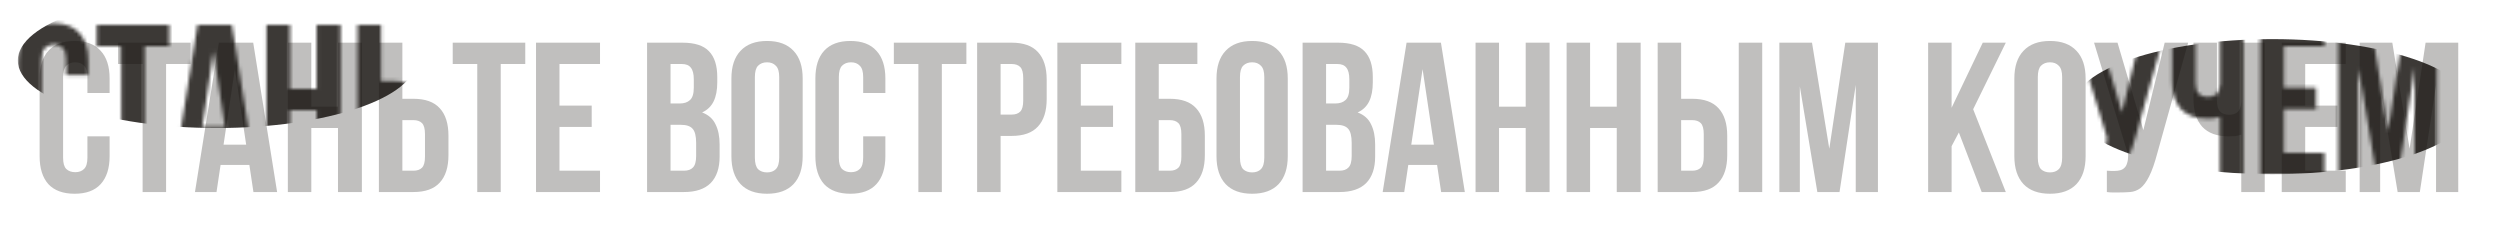
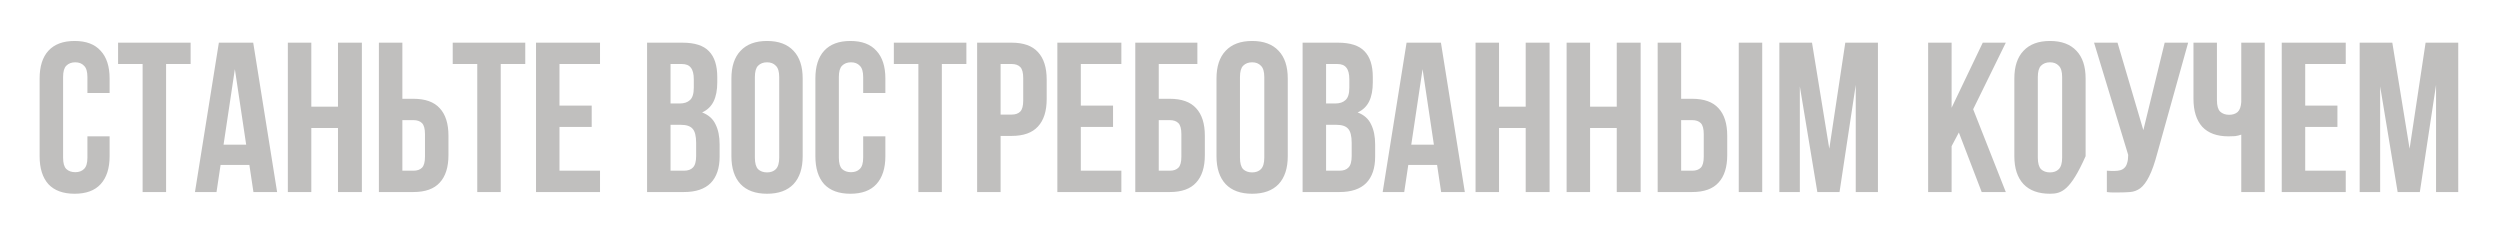
<svg xmlns="http://www.w3.org/2000/svg" width="703" height="66" viewBox="0 0 703 66" fill="none">
  <g filter="url(#filter0_d_107_786)">
-     <path d="M24.822 33.34V38.92C24.822 42.32 23.982 44.94 22.302 46.78C20.662 48.58 18.222 49.48 14.982 49.48C11.742 49.48 9.282 48.58 7.602 46.78C5.962 44.94 5.142 42.32 5.142 38.92V17.08C5.142 13.68 5.962 11.08 7.602 9.28C9.282 7.44 11.742 6.52 14.982 6.52C18.222 6.52 20.662 7.44 22.302 9.28C23.982 11.08 24.822 13.68 24.822 17.08V21.16H18.582V16.66C18.582 15.14 18.262 14.08 17.622 13.48C17.022 12.84 16.202 12.52 15.162 12.52C14.122 12.52 13.282 12.84 12.642 13.48C12.042 14.08 11.742 15.14 11.742 16.66V39.34C11.742 40.86 12.042 41.92 12.642 42.52C13.282 43.12 14.122 43.42 15.162 43.42C16.202 43.42 17.022 43.12 17.622 42.52C18.262 41.92 18.582 40.86 18.582 39.34V33.34H24.822ZM27.203 7H47.603V13H40.703V49H34.103V13H27.203V7ZM71.924 49H65.264L64.124 41.38H56.024L54.884 49H48.824L55.544 7H65.204L71.924 49ZM56.864 35.68H63.224L60.044 14.44L56.864 35.68ZM81.541 49H74.941V7H81.541V25H89.041V7H95.761V49H89.041V31H81.541V49ZM110.266 43C111.306 43 112.106 42.72 112.666 42.16C113.226 41.6 113.506 40.56 113.506 39.04V32.74C113.506 31.22 113.226 30.18 112.666 29.62C112.106 29.06 111.306 28.78 110.266 28.78H107.146V43H110.266ZM100.546 49V7H107.146V22.78H110.266C113.586 22.78 116.046 23.66 117.646 25.42C119.286 27.18 120.106 29.76 120.106 33.16V38.62C120.106 42.02 119.286 44.6 117.646 46.36C116.046 48.12 113.586 49 110.266 49H100.546ZM121.305 7H141.705V13H134.805V49H128.205V13H121.305V7ZM151.326 24.7H160.386V30.7H151.326V43H162.726V49H144.726V7H162.726V13H151.326V24.7ZM185.916 7C189.356 7 191.836 7.8 193.356 9.4C194.916 11 195.696 13.42 195.696 16.66V18.16C195.696 20.32 195.356 22.1 194.676 23.5C193.996 24.9 192.916 25.94 191.436 26.62C193.236 27.3 194.496 28.42 195.216 29.98C195.976 31.5 196.356 33.38 196.356 35.62V39.04C196.356 42.28 195.516 44.76 193.836 46.48C192.156 48.16 189.656 49 186.336 49H175.956V7H185.916ZM182.556 30.1V43H186.336C187.456 43 188.296 42.7 188.856 42.1C189.456 41.5 189.756 40.42 189.756 38.86V35.2C189.756 33.24 189.416 31.9 188.736 31.18C188.096 30.46 187.016 30.1 185.496 30.1H182.556ZM182.556 13V24.1H185.136C186.376 24.1 187.336 23.78 188.016 23.14C188.736 22.5 189.096 21.34 189.096 19.66V17.32C189.096 15.8 188.816 14.7 188.256 14.02C187.736 13.34 186.896 13 185.736 13H182.556ZM206.273 39.34C206.273 40.86 206.573 41.94 207.173 42.58C207.813 43.18 208.653 43.48 209.693 43.48C210.733 43.48 211.553 43.18 212.153 42.58C212.793 41.94 213.113 40.86 213.113 39.34V16.66C213.113 15.14 212.793 14.08 212.153 13.48C211.553 12.84 210.733 12.52 209.693 12.52C208.653 12.52 207.813 12.84 207.173 13.48C206.573 14.08 206.273 15.14 206.273 16.66V39.34ZM199.673 17.08C199.673 13.68 200.533 11.08 202.253 9.28C203.973 7.44 206.453 6.52 209.693 6.52C212.933 6.52 215.413 7.44 217.133 9.28C218.853 11.08 219.713 13.68 219.713 17.08V38.92C219.713 42.32 218.853 44.94 217.133 46.78C215.413 48.58 212.933 49.48 209.693 49.48C206.453 49.48 203.973 48.58 202.253 46.78C200.533 44.94 199.673 42.32 199.673 38.92V17.08ZM242.966 33.34V38.92C242.966 42.32 242.126 44.94 240.446 46.78C238.806 48.58 236.366 49.48 233.126 49.48C229.886 49.48 227.426 48.58 225.746 46.78C224.106 44.94 223.286 42.32 223.286 38.92V17.08C223.286 13.68 224.106 11.08 225.746 9.28C227.426 7.44 229.886 6.52 233.126 6.52C236.366 6.52 238.806 7.44 240.446 9.28C242.126 11.08 242.966 13.68 242.966 17.08V21.16H236.726V16.66C236.726 15.14 236.406 14.08 235.766 13.48C235.166 12.84 234.346 12.52 233.306 12.52C232.266 12.52 231.426 12.84 230.786 13.48C230.186 14.08 229.886 15.14 229.886 16.66V39.34C229.886 40.86 230.186 41.92 230.786 42.52C231.426 43.12 232.266 43.42 233.306 43.42C234.346 43.42 235.166 43.12 235.766 42.52C236.406 41.92 236.726 40.86 236.726 39.34V33.34H242.966ZM245.348 7H265.748V13H258.848V49H252.248V13H245.348V7ZM278.489 7C281.809 7 284.269 7.88 285.869 9.64C287.509 11.4 288.329 13.98 288.329 17.38V22.84C288.329 26.24 287.509 28.82 285.869 30.58C284.269 32.34 281.809 33.22 278.489 33.22H275.369V49H268.769V7H278.489ZM275.369 13V27.22H278.489C279.529 27.22 280.329 26.94 280.889 26.38C281.449 25.82 281.729 24.78 281.729 23.26V16.96C281.729 15.44 281.449 14.4 280.889 13.84C280.329 13.28 279.529 13 278.489 13H275.369ZM297.927 24.7H306.987V30.7H297.927V43H309.327V49H291.327V7H309.327V13H297.927V24.7ZM319.842 22.78H322.962C326.282 22.78 328.742 23.66 330.342 25.42C331.982 27.18 332.802 29.76 332.802 33.16V38.62C332.802 42.02 331.982 44.6 330.342 46.36C328.742 48.12 326.282 49 322.962 49H313.242V7H330.702V13H319.842V22.78ZM322.962 43C324.002 43 324.802 42.72 325.362 42.16C325.922 41.6 326.202 40.56 326.202 39.04V32.74C326.202 31.22 325.922 30.18 325.362 29.62C324.802 29.06 324.002 28.78 322.962 28.78H319.842V43H322.962ZM342.679 39.34C342.679 40.86 342.979 41.94 343.579 42.58C344.219 43.18 345.059 43.48 346.099 43.48C347.139 43.48 347.959 43.18 348.559 42.58C349.199 41.94 349.519 40.86 349.519 39.34V16.66C349.519 15.14 349.199 14.08 348.559 13.48C347.959 12.84 347.139 12.52 346.099 12.52C345.059 12.52 344.219 12.84 343.579 13.48C342.979 14.08 342.679 15.14 342.679 16.66V39.34ZM336.079 17.08C336.079 13.68 336.939 11.08 338.659 9.28C340.379 7.44 342.859 6.52 346.099 6.52C349.339 6.52 351.819 7.44 353.539 9.28C355.259 11.08 356.119 13.68 356.119 17.08V38.92C356.119 42.32 355.259 44.94 353.539 46.78C351.819 48.58 349.339 49.48 346.099 49.48C342.859 49.48 340.379 48.58 338.659 46.78C336.939 44.94 336.079 42.32 336.079 38.92V17.08ZM370.252 7C373.692 7 376.172 7.8 377.692 9.4C379.252 11 380.032 13.42 380.032 16.66V18.16C380.032 20.32 379.692 22.1 379.012 23.5C378.332 24.9 377.252 25.94 375.772 26.62C377.572 27.3 378.832 28.42 379.552 29.98C380.312 31.5 380.692 33.38 380.692 35.62V39.04C380.692 42.28 379.852 44.76 378.172 46.48C376.492 48.16 373.992 49 370.672 49H360.292V7H370.252ZM366.892 30.1V43H370.672C371.792 43 372.632 42.7 373.192 42.1C373.792 41.5 374.092 40.42 374.092 38.86V35.2C374.092 33.24 373.752 31.9 373.072 31.18C372.432 30.46 371.352 30.1 369.832 30.1H366.892ZM366.892 13V24.1H369.472C370.712 24.1 371.672 23.78 372.352 23.14C373.072 22.5 373.432 21.34 373.432 19.66V17.32C373.432 15.8 373.152 14.7 372.592 14.02C372.072 13.34 371.232 13 370.072 13H366.892ZM405.909 49H399.249L398.109 41.38H390.009L388.869 49H382.809L389.529 7H399.189L405.909 49ZM390.849 35.68H397.209L394.029 14.44L390.849 35.68ZM415.525 49H408.925V7H415.525V25H423.025V7H429.745V49H423.025V31H415.525V49ZM441.131 49H434.531V7H441.131V25H448.631V7H455.351V49H448.631V31H441.131V49ZM469.856 43C470.896 43 471.696 42.72 472.256 42.16C472.816 41.6 473.096 40.56 473.096 39.04V32.74C473.096 31.22 472.816 30.18 472.256 29.62C471.696 29.06 470.896 28.78 469.856 28.78H466.736V43H469.856ZM460.136 49V7H466.736V22.78H469.856C473.176 22.78 475.636 23.66 477.236 25.42C478.876 27.18 479.696 29.76 479.696 33.16V38.62C479.696 42.02 478.876 44.6 477.236 46.36C475.636 48.12 473.176 49 469.856 49H460.136ZM482.936 7H489.536V49H482.936V7ZM508.395 36.82L512.895 7H522.075V49H515.835V18.88L511.275 49H505.035L500.115 19.3V49H494.355V7H503.535L508.395 36.82ZM544.831 32.26L542.791 36.1V49H536.191V7H542.791V25.3L551.551 7H558.031L548.851 25.72L558.031 49H551.251L544.831 32.26ZM567.035 39.34C567.035 40.86 567.335 41.94 567.935 42.58C568.575 43.18 569.415 43.48 570.455 43.48C571.495 43.48 572.315 43.18 572.915 42.58C573.555 41.94 573.875 40.86 573.875 39.34V16.66C573.875 15.14 573.555 14.08 572.915 13.48C572.315 12.84 571.495 12.52 570.455 12.52C569.415 12.52 568.575 12.84 567.935 13.48C567.335 14.08 567.035 15.14 567.035 16.66V39.34ZM560.435 17.08C560.435 13.68 561.295 11.08 563.015 9.28C564.735 7.44 567.215 6.52 570.455 6.52C573.695 6.52 576.175 7.44 577.895 9.28C579.615 11.08 580.475 13.68 580.475 17.08V38.92C580.475 42.32 579.615 44.94 577.895 46.78C576.175 48.58 573.695 49.48 570.455 49.48C567.215 49.48 564.735 48.58 563.015 46.78C561.295 44.94 560.435 42.32 560.435 38.92V17.08ZM586.448 43C586.808 43.04 587.188 43.06 587.588 43.06C587.988 43.06 588.368 43.06 588.728 43.06C589.248 43.06 589.728 43 590.168 42.88C590.648 42.76 591.048 42.54 591.368 42.22C591.728 41.9 591.988 41.44 592.148 40.84C592.348 40.24 592.448 39.48 592.448 38.56L582.848 7H589.448L596.708 31.6L602.708 7H609.308L600.668 37.96C599.908 40.84 599.128 43.06 598.328 44.62C597.568 46.14 596.748 47.24 595.868 47.92C594.988 48.56 594.028 48.92 592.988 49C591.988 49.08 590.868 49.12 589.628 49.12C589.028 49.12 588.488 49.12 588.008 49.12C587.528 49.12 587.008 49.08 586.448 49V43ZM617.404 7V23.2C617.404 24.72 617.704 25.78 618.304 26.38C618.944 26.98 619.784 27.28 620.824 27.28C621.824 27.28 622.624 27.02 623.224 26.5C623.824 25.94 624.164 25 624.244 23.68V7H630.844V49H624.244V32.86C623.684 33.06 623.104 33.2 622.504 33.28C621.944 33.32 621.324 33.34 620.644 33.34C617.404 33.34 614.944 32.44 613.264 30.64C611.624 28.8 610.804 26.18 610.804 22.78V7H617.404ZM642.224 24.7H651.284V30.7H642.224V43H653.624V49H635.624V7H653.624V13H642.224V24.7ZM671.578 36.82L676.078 7H685.258V49H679.018V18.88L674.458 49H668.218L663.298 19.3V49H657.538V7H666.718L671.578 36.82Z" fill="#C0BFBE" />
+     <path d="M24.822 33.34V38.92C24.822 42.32 23.982 44.94 22.302 46.78C20.662 48.58 18.222 49.48 14.982 49.48C11.742 49.48 9.282 48.58 7.602 46.78C5.962 44.94 5.142 42.32 5.142 38.92V17.08C5.142 13.68 5.962 11.08 7.602 9.28C9.282 7.44 11.742 6.52 14.982 6.52C18.222 6.52 20.662 7.44 22.302 9.28C23.982 11.08 24.822 13.68 24.822 17.08V21.16H18.582V16.66C18.582 15.14 18.262 14.08 17.622 13.48C17.022 12.84 16.202 12.52 15.162 12.52C14.122 12.52 13.282 12.84 12.642 13.48C12.042 14.08 11.742 15.14 11.742 16.66V39.34C11.742 40.86 12.042 41.92 12.642 42.52C13.282 43.12 14.122 43.42 15.162 43.42C16.202 43.42 17.022 43.12 17.622 42.52C18.262 41.92 18.582 40.86 18.582 39.34V33.34H24.822ZM27.203 7H47.603V13H40.703V49H34.103V13H27.203V7ZM71.924 49H65.264L64.124 41.38H56.024L54.884 49H48.824L55.544 7H65.204L71.924 49ZM56.864 35.68H63.224L60.044 14.44L56.864 35.68ZM81.541 49H74.941V7H81.541V25H89.041V7H95.761V49H89.041V31H81.541V49ZM110.266 43C111.306 43 112.106 42.72 112.666 42.16C113.226 41.6 113.506 40.56 113.506 39.04V32.74C113.506 31.22 113.226 30.18 112.666 29.62C112.106 29.06 111.306 28.78 110.266 28.78H107.146V43H110.266ZM100.546 49V7H107.146V22.78H110.266C113.586 22.78 116.046 23.66 117.646 25.42C119.286 27.18 120.106 29.76 120.106 33.16V38.62C120.106 42.02 119.286 44.6 117.646 46.36C116.046 48.12 113.586 49 110.266 49H100.546ZM121.305 7H141.705V13H134.805V49H128.205V13H121.305V7ZM151.326 24.7H160.386V30.7H151.326V43H162.726V49H144.726V7H162.726V13H151.326V24.7ZM185.916 7C189.356 7 191.836 7.8 193.356 9.4C194.916 11 195.696 13.42 195.696 16.66V18.16C195.696 20.32 195.356 22.1 194.676 23.5C193.996 24.9 192.916 25.94 191.436 26.62C193.236 27.3 194.496 28.42 195.216 29.98C195.976 31.5 196.356 33.38 196.356 35.62V39.04C196.356 42.28 195.516 44.76 193.836 46.48C192.156 48.16 189.656 49 186.336 49H175.956V7H185.916ZM182.556 30.1V43H186.336C187.456 43 188.296 42.7 188.856 42.1C189.456 41.5 189.756 40.42 189.756 38.86V35.2C189.756 33.24 189.416 31.9 188.736 31.18C188.096 30.46 187.016 30.1 185.496 30.1H182.556ZM182.556 13V24.1H185.136C186.376 24.1 187.336 23.78 188.016 23.14C188.736 22.5 189.096 21.34 189.096 19.66V17.32C189.096 15.8 188.816 14.7 188.256 14.02C187.736 13.34 186.896 13 185.736 13H182.556ZM206.273 39.34C206.273 40.86 206.573 41.94 207.173 42.58C207.813 43.18 208.653 43.48 209.693 43.48C210.733 43.48 211.553 43.18 212.153 42.58C212.793 41.94 213.113 40.86 213.113 39.34V16.66C213.113 15.14 212.793 14.08 212.153 13.48C211.553 12.84 210.733 12.52 209.693 12.52C208.653 12.52 207.813 12.84 207.173 13.48C206.573 14.08 206.273 15.14 206.273 16.66V39.34ZM199.673 17.08C199.673 13.68 200.533 11.08 202.253 9.28C203.973 7.44 206.453 6.52 209.693 6.52C212.933 6.52 215.413 7.44 217.133 9.28C218.853 11.08 219.713 13.68 219.713 17.08V38.92C219.713 42.32 218.853 44.94 217.133 46.78C215.413 48.58 212.933 49.48 209.693 49.48C206.453 49.48 203.973 48.58 202.253 46.78C200.533 44.94 199.673 42.32 199.673 38.92V17.08ZM242.966 33.34V38.92C242.966 42.32 242.126 44.94 240.446 46.78C238.806 48.58 236.366 49.48 233.126 49.48C229.886 49.48 227.426 48.58 225.746 46.78C224.106 44.94 223.286 42.32 223.286 38.92V17.08C223.286 13.68 224.106 11.08 225.746 9.28C227.426 7.44 229.886 6.52 233.126 6.52C236.366 6.52 238.806 7.44 240.446 9.28C242.126 11.08 242.966 13.68 242.966 17.08V21.16H236.726V16.66C236.726 15.14 236.406 14.08 235.766 13.48C235.166 12.84 234.346 12.52 233.306 12.52C232.266 12.52 231.426 12.84 230.786 13.48C230.186 14.08 229.886 15.14 229.886 16.66V39.34C229.886 40.86 230.186 41.92 230.786 42.52C231.426 43.12 232.266 43.42 233.306 43.42C234.346 43.42 235.166 43.12 235.766 42.52C236.406 41.92 236.726 40.86 236.726 39.34V33.34H242.966ZM245.348 7H265.748V13H258.848V49H252.248V13H245.348V7ZM278.489 7C281.809 7 284.269 7.88 285.869 9.64C287.509 11.4 288.329 13.98 288.329 17.38V22.84C288.329 26.24 287.509 28.82 285.869 30.58C284.269 32.34 281.809 33.22 278.489 33.22H275.369V49H268.769V7H278.489ZM275.369 13V27.22H278.489C279.529 27.22 280.329 26.94 280.889 26.38C281.449 25.82 281.729 24.78 281.729 23.26V16.96C281.729 15.44 281.449 14.4 280.889 13.84C280.329 13.28 279.529 13 278.489 13H275.369ZM297.927 24.7H306.987V30.7H297.927V43H309.327V49H291.327V7H309.327V13H297.927V24.7ZM319.842 22.78H322.962C326.282 22.78 328.742 23.66 330.342 25.42C331.982 27.18 332.802 29.76 332.802 33.16V38.62C332.802 42.02 331.982 44.6 330.342 46.36C328.742 48.12 326.282 49 322.962 49H313.242V7H330.702V13H319.842V22.78ZM322.962 43C324.002 43 324.802 42.72 325.362 42.16C325.922 41.6 326.202 40.56 326.202 39.04V32.74C326.202 31.22 325.922 30.18 325.362 29.62C324.802 29.06 324.002 28.78 322.962 28.78H319.842V43H322.962ZM342.679 39.34C342.679 40.86 342.979 41.94 343.579 42.58C344.219 43.18 345.059 43.48 346.099 43.48C347.139 43.48 347.959 43.18 348.559 42.58C349.199 41.94 349.519 40.86 349.519 39.34V16.66C349.519 15.14 349.199 14.08 348.559 13.48C347.959 12.84 347.139 12.52 346.099 12.52C345.059 12.52 344.219 12.84 343.579 13.48C342.979 14.08 342.679 15.14 342.679 16.66V39.34ZM336.079 17.08C336.079 13.68 336.939 11.08 338.659 9.28C340.379 7.44 342.859 6.52 346.099 6.52C349.339 6.52 351.819 7.44 353.539 9.28C355.259 11.08 356.119 13.68 356.119 17.08V38.92C356.119 42.32 355.259 44.94 353.539 46.78C351.819 48.58 349.339 49.48 346.099 49.48C342.859 49.48 340.379 48.58 338.659 46.78C336.939 44.94 336.079 42.32 336.079 38.92V17.08ZM370.252 7C373.692 7 376.172 7.8 377.692 9.4C379.252 11 380.032 13.42 380.032 16.66V18.16C380.032 20.32 379.692 22.1 379.012 23.5C378.332 24.9 377.252 25.94 375.772 26.62C377.572 27.3 378.832 28.42 379.552 29.98C380.312 31.5 380.692 33.38 380.692 35.62V39.04C380.692 42.28 379.852 44.76 378.172 46.48C376.492 48.16 373.992 49 370.672 49H360.292V7H370.252ZM366.892 30.1V43H370.672C371.792 43 372.632 42.7 373.192 42.1C373.792 41.5 374.092 40.42 374.092 38.86V35.2C374.092 33.24 373.752 31.9 373.072 31.18C372.432 30.46 371.352 30.1 369.832 30.1H366.892ZM366.892 13V24.1H369.472C370.712 24.1 371.672 23.78 372.352 23.14C373.072 22.5 373.432 21.34 373.432 19.66V17.32C373.432 15.8 373.152 14.7 372.592 14.02C372.072 13.34 371.232 13 370.072 13H366.892ZM405.909 49H399.249L398.109 41.38H390.009L388.869 49H382.809L389.529 7H399.189L405.909 49ZM390.849 35.68H397.209L394.029 14.44L390.849 35.68ZM415.525 49H408.925V7H415.525V25H423.025V7H429.745V49H423.025V31H415.525V49ZM441.131 49H434.531V7H441.131V25H448.631V7H455.351V49H448.631V31H441.131V49ZM469.856 43C470.896 43 471.696 42.72 472.256 42.16C472.816 41.6 473.096 40.56 473.096 39.04V32.74C473.096 31.22 472.816 30.18 472.256 29.62C471.696 29.06 470.896 28.78 469.856 28.78H466.736V43H469.856ZM460.136 49V7H466.736V22.78H469.856C473.176 22.78 475.636 23.66 477.236 25.42C478.876 27.18 479.696 29.76 479.696 33.16V38.62C479.696 42.02 478.876 44.6 477.236 46.36C475.636 48.12 473.176 49 469.856 49H460.136ZM482.936 7H489.536V49H482.936V7ZM508.395 36.82L512.895 7H522.075V49H515.835V18.88L511.275 49H505.035L500.115 19.3V49H494.355V7H503.535L508.395 36.82ZM544.831 32.26L542.791 36.1V49H536.191V7H542.791V25.3L551.551 7H558.031L548.851 25.72L558.031 49H551.251L544.831 32.26ZM567.035 39.34C567.035 40.86 567.335 41.94 567.935 42.58C568.575 43.18 569.415 43.48 570.455 43.48C571.495 43.48 572.315 43.18 572.915 42.58C573.555 41.94 573.875 40.86 573.875 39.34V16.66C573.875 15.14 573.555 14.08 572.915 13.48C572.315 12.84 571.495 12.52 570.455 12.52C569.415 12.52 568.575 12.84 567.935 13.48C567.335 14.08 567.035 15.14 567.035 16.66V39.34ZM560.435 17.08C560.435 13.68 561.295 11.08 563.015 9.28C564.735 7.44 567.215 6.52 570.455 6.52C573.695 6.52 576.175 7.44 577.895 9.28C579.615 11.08 580.475 13.68 580.475 17.08V38.92C576.175 48.58 573.695 49.48 570.455 49.48C567.215 49.48 564.735 48.58 563.015 46.78C561.295 44.94 560.435 42.32 560.435 38.92V17.08ZM586.448 43C586.808 43.04 587.188 43.06 587.588 43.06C587.988 43.06 588.368 43.06 588.728 43.06C589.248 43.06 589.728 43 590.168 42.88C590.648 42.76 591.048 42.54 591.368 42.22C591.728 41.9 591.988 41.44 592.148 40.84C592.348 40.24 592.448 39.48 592.448 38.56L582.848 7H589.448L596.708 31.6L602.708 7H609.308L600.668 37.96C599.908 40.84 599.128 43.06 598.328 44.62C597.568 46.14 596.748 47.24 595.868 47.92C594.988 48.56 594.028 48.92 592.988 49C591.988 49.08 590.868 49.12 589.628 49.12C589.028 49.12 588.488 49.12 588.008 49.12C587.528 49.12 587.008 49.08 586.448 49V43ZM617.404 7V23.2C617.404 24.72 617.704 25.78 618.304 26.38C618.944 26.98 619.784 27.28 620.824 27.28C621.824 27.28 622.624 27.02 623.224 26.5C623.824 25.94 624.164 25 624.244 23.68V7H630.844V49H624.244V32.86C623.684 33.06 623.104 33.2 622.504 33.28C621.944 33.32 621.324 33.34 620.644 33.34C617.404 33.34 614.944 32.44 613.264 30.64C611.624 28.8 610.804 26.18 610.804 22.78V7H617.404ZM642.224 24.7H651.284V30.7H642.224V43H653.624V49H635.624V7H653.624V13H642.224V24.7ZM671.578 36.82L676.078 7H685.258V49H679.018V18.88L674.458 49H668.218L663.298 19.3V49H657.538V7H666.718L671.578 36.82Z" fill="#C0BFBE" />
  </g>
  <mask id="mask0_107_786" style="mask-type:alpha" maskUnits="userSpaceOnUse" x="5" y="6" width="681" height="44">
-     <path d="M24.822 33.34V38.92C24.822 42.32 23.982 44.94 22.302 46.78C20.662 48.58 18.222 49.48 14.982 49.48C11.742 49.48 9.282 48.58 7.602 46.78C5.962 44.94 5.142 42.32 5.142 38.92V17.08C5.142 13.68 5.962 11.08 7.602 9.28C9.282 7.44 11.742 6.52 14.982 6.52C18.222 6.52 20.662 7.44 22.302 9.28C23.982 11.08 24.822 13.68 24.822 17.08V21.16H18.582V16.66C18.582 15.14 18.262 14.08 17.622 13.48C17.022 12.84 16.202 12.52 15.162 12.52C14.122 12.52 13.282 12.84 12.642 13.48C12.042 14.08 11.742 15.14 11.742 16.66V39.34C11.742 40.86 12.042 41.92 12.642 42.52C13.282 43.12 14.122 43.42 15.162 43.42C16.202 43.42 17.022 43.12 17.622 42.52C18.262 41.92 18.582 40.86 18.582 39.34V33.34H24.822ZM27.203 7H47.603V13H40.703V49H34.103V13H27.203V7ZM71.924 49H65.264L64.124 41.38H56.024L54.884 49H48.824L55.544 7H65.204L71.924 49ZM56.864 35.68H63.224L60.044 14.44L56.864 35.68ZM81.541 49H74.941V7H81.541V25H89.041V7H95.761V49H89.041V31H81.541V49ZM110.266 43C111.306 43 112.106 42.72 112.666 42.16C113.226 41.6 113.506 40.56 113.506 39.04V32.74C113.506 31.22 113.226 30.18 112.666 29.62C112.106 29.06 111.306 28.78 110.266 28.78H107.146V43H110.266ZM100.546 49V7H107.146V22.78H110.266C113.586 22.78 116.046 23.66 117.646 25.42C119.286 27.18 120.106 29.76 120.106 33.16V38.62C120.106 42.02 119.286 44.6 117.646 46.36C116.046 48.12 113.586 49 110.266 49H100.546ZM121.305 7H141.705V13H134.805V49H128.205V13H121.305V7ZM151.326 24.7H160.386V30.7H151.326V43H162.726V49H144.726V7H162.726V13H151.326V24.7ZM185.916 7C189.356 7 191.836 7.8 193.356 9.4C194.916 11 195.696 13.42 195.696 16.66V18.16C195.696 20.32 195.356 22.1 194.676 23.5C193.996 24.9 192.916 25.94 191.436 26.62C193.236 27.3 194.496 28.42 195.216 29.98C195.976 31.5 196.356 33.38 196.356 35.62V39.04C196.356 42.28 195.516 44.76 193.836 46.48C192.156 48.16 189.656 49 186.336 49H175.956V7H185.916ZM182.556 30.1V43H186.336C187.456 43 188.296 42.7 188.856 42.1C189.456 41.5 189.756 40.42 189.756 38.86V35.2C189.756 33.24 189.416 31.9 188.736 31.18C188.096 30.46 187.016 30.1 185.496 30.1H182.556ZM182.556 13V24.1H185.136C186.376 24.1 187.336 23.78 188.016 23.14C188.736 22.5 189.096 21.34 189.096 19.66V17.32C189.096 15.8 188.816 14.7 188.256 14.02C187.736 13.34 186.896 13 185.736 13H182.556ZM206.273 39.34C206.273 40.86 206.573 41.94 207.173 42.58C207.813 43.18 208.653 43.48 209.693 43.48C210.733 43.48 211.553 43.18 212.153 42.58C212.793 41.94 213.113 40.86 213.113 39.34V16.66C213.113 15.14 212.793 14.08 212.153 13.48C211.553 12.84 210.733 12.52 209.693 12.52C208.653 12.52 207.813 12.84 207.173 13.48C206.573 14.08 206.273 15.14 206.273 16.66V39.34ZM199.673 17.08C199.673 13.68 200.533 11.08 202.253 9.28C203.973 7.44 206.453 6.52 209.693 6.52C212.933 6.52 215.413 7.44 217.133 9.28C218.853 11.08 219.713 13.68 219.713 17.08V38.92C219.713 42.32 218.853 44.94 217.133 46.78C215.413 48.58 212.933 49.48 209.693 49.48C206.453 49.48 203.973 48.58 202.253 46.78C200.533 44.94 199.673 42.32 199.673 38.92V17.08ZM242.966 33.34V38.92C242.966 42.32 242.126 44.94 240.446 46.78C238.806 48.58 236.366 49.48 233.126 49.48C229.886 49.48 227.426 48.58 225.746 46.78C224.106 44.94 223.286 42.32 223.286 38.92V17.08C223.286 13.68 224.106 11.08 225.746 9.28C227.426 7.44 229.886 6.52 233.126 6.52C236.366 6.52 238.806 7.44 240.446 9.28C242.126 11.08 242.966 13.68 242.966 17.08V21.16H236.726V16.66C236.726 15.14 236.406 14.08 235.766 13.48C235.166 12.84 234.346 12.52 233.306 12.52C232.266 12.52 231.426 12.84 230.786 13.48C230.186 14.08 229.886 15.14 229.886 16.66V39.34C229.886 40.86 230.186 41.92 230.786 42.52C231.426 43.12 232.266 43.42 233.306 43.42C234.346 43.42 235.166 43.12 235.766 42.52C236.406 41.92 236.726 40.86 236.726 39.34V33.34H242.966ZM245.348 7H265.748V13H258.848V49H252.248V13H245.348V7ZM278.489 7C281.809 7 284.269 7.88 285.869 9.64C287.509 11.4 288.329 13.98 288.329 17.38V22.84C288.329 26.24 287.509 28.82 285.869 30.58C284.269 32.34 281.809 33.22 278.489 33.22H275.369V49H268.769V7H278.489ZM275.369 13V27.22H278.489C279.529 27.22 280.329 26.94 280.889 26.38C281.449 25.82 281.729 24.78 281.729 23.26V16.96C281.729 15.44 281.449 14.4 280.889 13.84C280.329 13.28 279.529 13 278.489 13H275.369ZM297.927 24.7H306.987V30.7H297.927V43H309.327V49H291.327V7H309.327V13H297.927V24.7ZM319.842 22.78H322.962C326.282 22.78 328.742 23.66 330.342 25.42C331.982 27.18 332.802 29.76 332.802 33.16V38.62C332.802 42.02 331.982 44.6 330.342 46.36C328.742 48.12 326.282 49 322.962 49H313.242V7H330.702V13H319.842V22.78ZM322.962 43C324.002 43 324.802 42.72 325.362 42.16C325.922 41.6 326.202 40.56 326.202 39.04V32.74C326.202 31.22 325.922 30.18 325.362 29.62C324.802 29.06 324.002 28.78 322.962 28.78H319.842V43H322.962ZM342.679 39.34C342.679 40.86 342.979 41.94 343.579 42.58C344.219 43.18 345.059 43.48 346.099 43.48C347.139 43.48 347.959 43.18 348.559 42.58C349.199 41.94 349.519 40.86 349.519 39.34V16.66C349.519 15.14 349.199 14.08 348.559 13.48C347.959 12.84 347.139 12.52 346.099 12.52C345.059 12.52 344.219 12.84 343.579 13.48C342.979 14.08 342.679 15.14 342.679 16.66V39.34ZM336.079 17.08C336.079 13.68 336.939 11.08 338.659 9.28C340.379 7.44 342.859 6.52 346.099 6.52C349.339 6.52 351.819 7.44 353.539 9.28C355.259 11.08 356.119 13.68 356.119 17.08V38.92C356.119 42.32 355.259 44.94 353.539 46.78C351.819 48.58 349.339 49.48 346.099 49.48C342.859 49.48 340.379 48.58 338.659 46.78C336.939 44.94 336.079 42.32 336.079 38.92V17.08ZM370.252 7C373.692 7 376.172 7.8 377.692 9.4C379.252 11 380.032 13.42 380.032 16.66V18.16C380.032 20.32 379.692 22.1 379.012 23.5C378.332 24.9 377.252 25.94 375.772 26.62C377.572 27.3 378.832 28.42 379.552 29.98C380.312 31.5 380.692 33.38 380.692 35.62V39.04C380.692 42.28 379.852 44.76 378.172 46.48C376.492 48.16 373.992 49 370.672 49H360.292V7H370.252ZM366.892 30.1V43H370.672C371.792 43 372.632 42.7 373.192 42.1C373.792 41.5 374.092 40.42 374.092 38.86V35.2C374.092 33.24 373.752 31.9 373.072 31.18C372.432 30.46 371.352 30.1 369.832 30.1H366.892ZM366.892 13V24.1H369.472C370.712 24.1 371.672 23.78 372.352 23.14C373.072 22.5 373.432 21.34 373.432 19.66V17.32C373.432 15.8 373.152 14.7 372.592 14.02C372.072 13.34 371.232 13 370.072 13H366.892ZM405.909 49H399.249L398.109 41.38H390.009L388.869 49H382.809L389.529 7H399.189L405.909 49ZM390.849 35.68H397.209L394.029 14.44L390.849 35.68ZM415.525 49H408.925V7H415.525V25H423.025V7H429.745V49H423.025V31H415.525V49ZM441.131 49H434.531V7H441.131V25H448.631V7H455.351V49H448.631V31H441.131V49ZM469.856 43C470.896 43 471.696 42.72 472.256 42.16C472.816 41.6 473.096 40.56 473.096 39.04V32.74C473.096 31.22 472.816 30.18 472.256 29.62C471.696 29.06 470.896 28.78 469.856 28.78H466.736V43H469.856ZM460.136 49V7H466.736V22.78H469.856C473.176 22.78 475.636 23.66 477.236 25.42C478.876 27.18 479.696 29.76 479.696 33.16V38.62C479.696 42.02 478.876 44.6 477.236 46.36C475.636 48.12 473.176 49 469.856 49H460.136ZM482.936 7H489.536V49H482.936V7ZM508.395 36.82L512.895 7H522.075V49H515.835V18.88L511.275 49H505.035L500.115 19.3V49H494.355V7H503.535L508.395 36.82ZM544.831 32.26L542.791 36.1V49H536.191V7H542.791V25.3L551.551 7H558.031L548.851 25.72L558.031 49H551.251L544.831 32.26ZM567.035 39.34C567.035 40.86 567.335 41.94 567.935 42.58C568.575 43.18 569.415 43.48 570.455 43.48C571.495 43.48 572.315 43.18 572.915 42.58C573.555 41.94 573.875 40.86 573.875 39.34V16.66C573.875 15.14 573.555 14.08 572.915 13.48C572.315 12.84 571.495 12.52 570.455 12.52C569.415 12.52 568.575 12.84 567.935 13.48C567.335 14.08 567.035 15.14 567.035 16.66V39.34ZM560.435 17.08C560.435 13.68 561.295 11.08 563.015 9.28C564.735 7.44 567.215 6.52 570.455 6.52C573.695 6.52 576.175 7.44 577.895 9.28C579.615 11.08 580.475 13.68 580.475 17.08V38.92C580.475 42.32 579.615 44.94 577.895 46.78C576.175 48.58 573.695 49.48 570.455 49.48C567.215 49.48 564.735 48.58 563.015 46.78C561.295 44.94 560.435 42.32 560.435 38.92V17.08ZM586.448 43C586.808 43.04 587.188 43.06 587.588 43.06C587.988 43.06 588.368 43.06 588.728 43.06C589.248 43.06 589.728 43 590.168 42.88C590.648 42.76 591.048 42.54 591.368 42.22C591.728 41.9 591.988 41.44 592.148 40.84C592.348 40.24 592.448 39.48 592.448 38.56L582.848 7H589.448L596.708 31.6L602.708 7H609.308L600.668 37.96C599.908 40.84 599.128 43.06 598.328 44.62C597.568 46.14 596.748 47.24 595.868 47.92C594.988 48.56 594.028 48.92 592.988 49C591.988 49.08 590.868 49.12 589.628 49.12C589.028 49.12 588.488 49.12 588.008 49.12C587.528 49.12 587.008 49.08 586.448 49V43ZM617.404 7V23.2C617.404 24.72 617.704 25.78 618.304 26.38C618.944 26.98 619.784 27.28 620.824 27.28C621.824 27.28 622.624 27.02 623.224 26.5C623.824 25.94 624.164 25 624.244 23.68V7H630.844V49H624.244V32.86C623.684 33.06 623.104 33.2 622.504 33.28C621.944 33.32 621.324 33.34 620.644 33.34C617.404 33.34 614.944 32.44 613.264 30.64C611.624 28.8 610.804 26.18 610.804 22.78V7H617.404ZM642.224 24.7H651.284V30.7H642.224V43H653.624V49H635.624V7H653.624V13H642.224V24.7ZM671.578 36.82L676.078 7H685.258V49H679.018V18.88L674.458 49H668.218L663.298 19.3V49H657.538V7H666.718L671.578 36.82Z" fill="#C0BFBE" />
-   </mask>
+     </mask>
  <g mask="url(#mask0_107_786)">
    <g style="mix-blend-mode:hard-light" opacity="0.82" filter="url(#filter1_f_107_786)">
-       <ellipse cx="61" cy="17" rx="56" ry="19" fill="#110D0A" />
-     </g>
+       </g>
    <g style="mix-blend-mode:hard-light" opacity="0.82" filter="url(#filter2_f_107_786)">
      <ellipse cx="639" cy="30" rx="56" ry="19" fill="#110D0A" />
    </g>
  </g>
  <defs>
    <filter id="filter0_d_107_786" x="0.142" y="0.52" width="702.117" height="64.96" filterUnits="userSpaceOnUse" color-interpolation-filters="sRGB">
      <feFlood flood-opacity="0" result="BackgroundImageFix" />
      <feColorMatrix in="SourceAlpha" type="matrix" values="0 0 0 0 0 0 0 0 0 0 0 0 0 0 0 0 0 0 127 0" result="hardAlpha" />
      <feOffset dx="6" dy="5" />
      <feGaussianBlur stdDeviation="5.5" />
      <feComposite in2="hardAlpha" operator="out" />
      <feColorMatrix type="matrix" values="0 0 0 0 0 0 0 0 0 0 0 0 0 0 0 0 0 0 0.54 0" />
      <feBlend mode="normal" in2="BackgroundImageFix" result="effect1_dropShadow_107_786" />
      <feBlend mode="normal" in="SourceGraphic" in2="effect1_dropShadow_107_786" result="shape" />
    </filter>
    <filter id="filter1_f_107_786" x="-62" y="-69" width="246" height="172" filterUnits="userSpaceOnUse" color-interpolation-filters="sRGB">
      <feFlood flood-opacity="0" result="BackgroundImageFix" />
      <feBlend mode="normal" in="SourceGraphic" in2="BackgroundImageFix" result="shape" />
      <feGaussianBlur stdDeviation="33.5" result="effect1_foregroundBlur_107_786" />
    </filter>
    <filter id="filter2_f_107_786" x="528" y="-44" width="222" height="148" filterUnits="userSpaceOnUse" color-interpolation-filters="sRGB">
      <feFlood flood-opacity="0" result="BackgroundImageFix" />
      <feBlend mode="normal" in="SourceGraphic" in2="BackgroundImageFix" result="shape" />
      <feGaussianBlur stdDeviation="27.5" result="effect1_foregroundBlur_107_786" />
    </filter>
  </defs>
</svg>